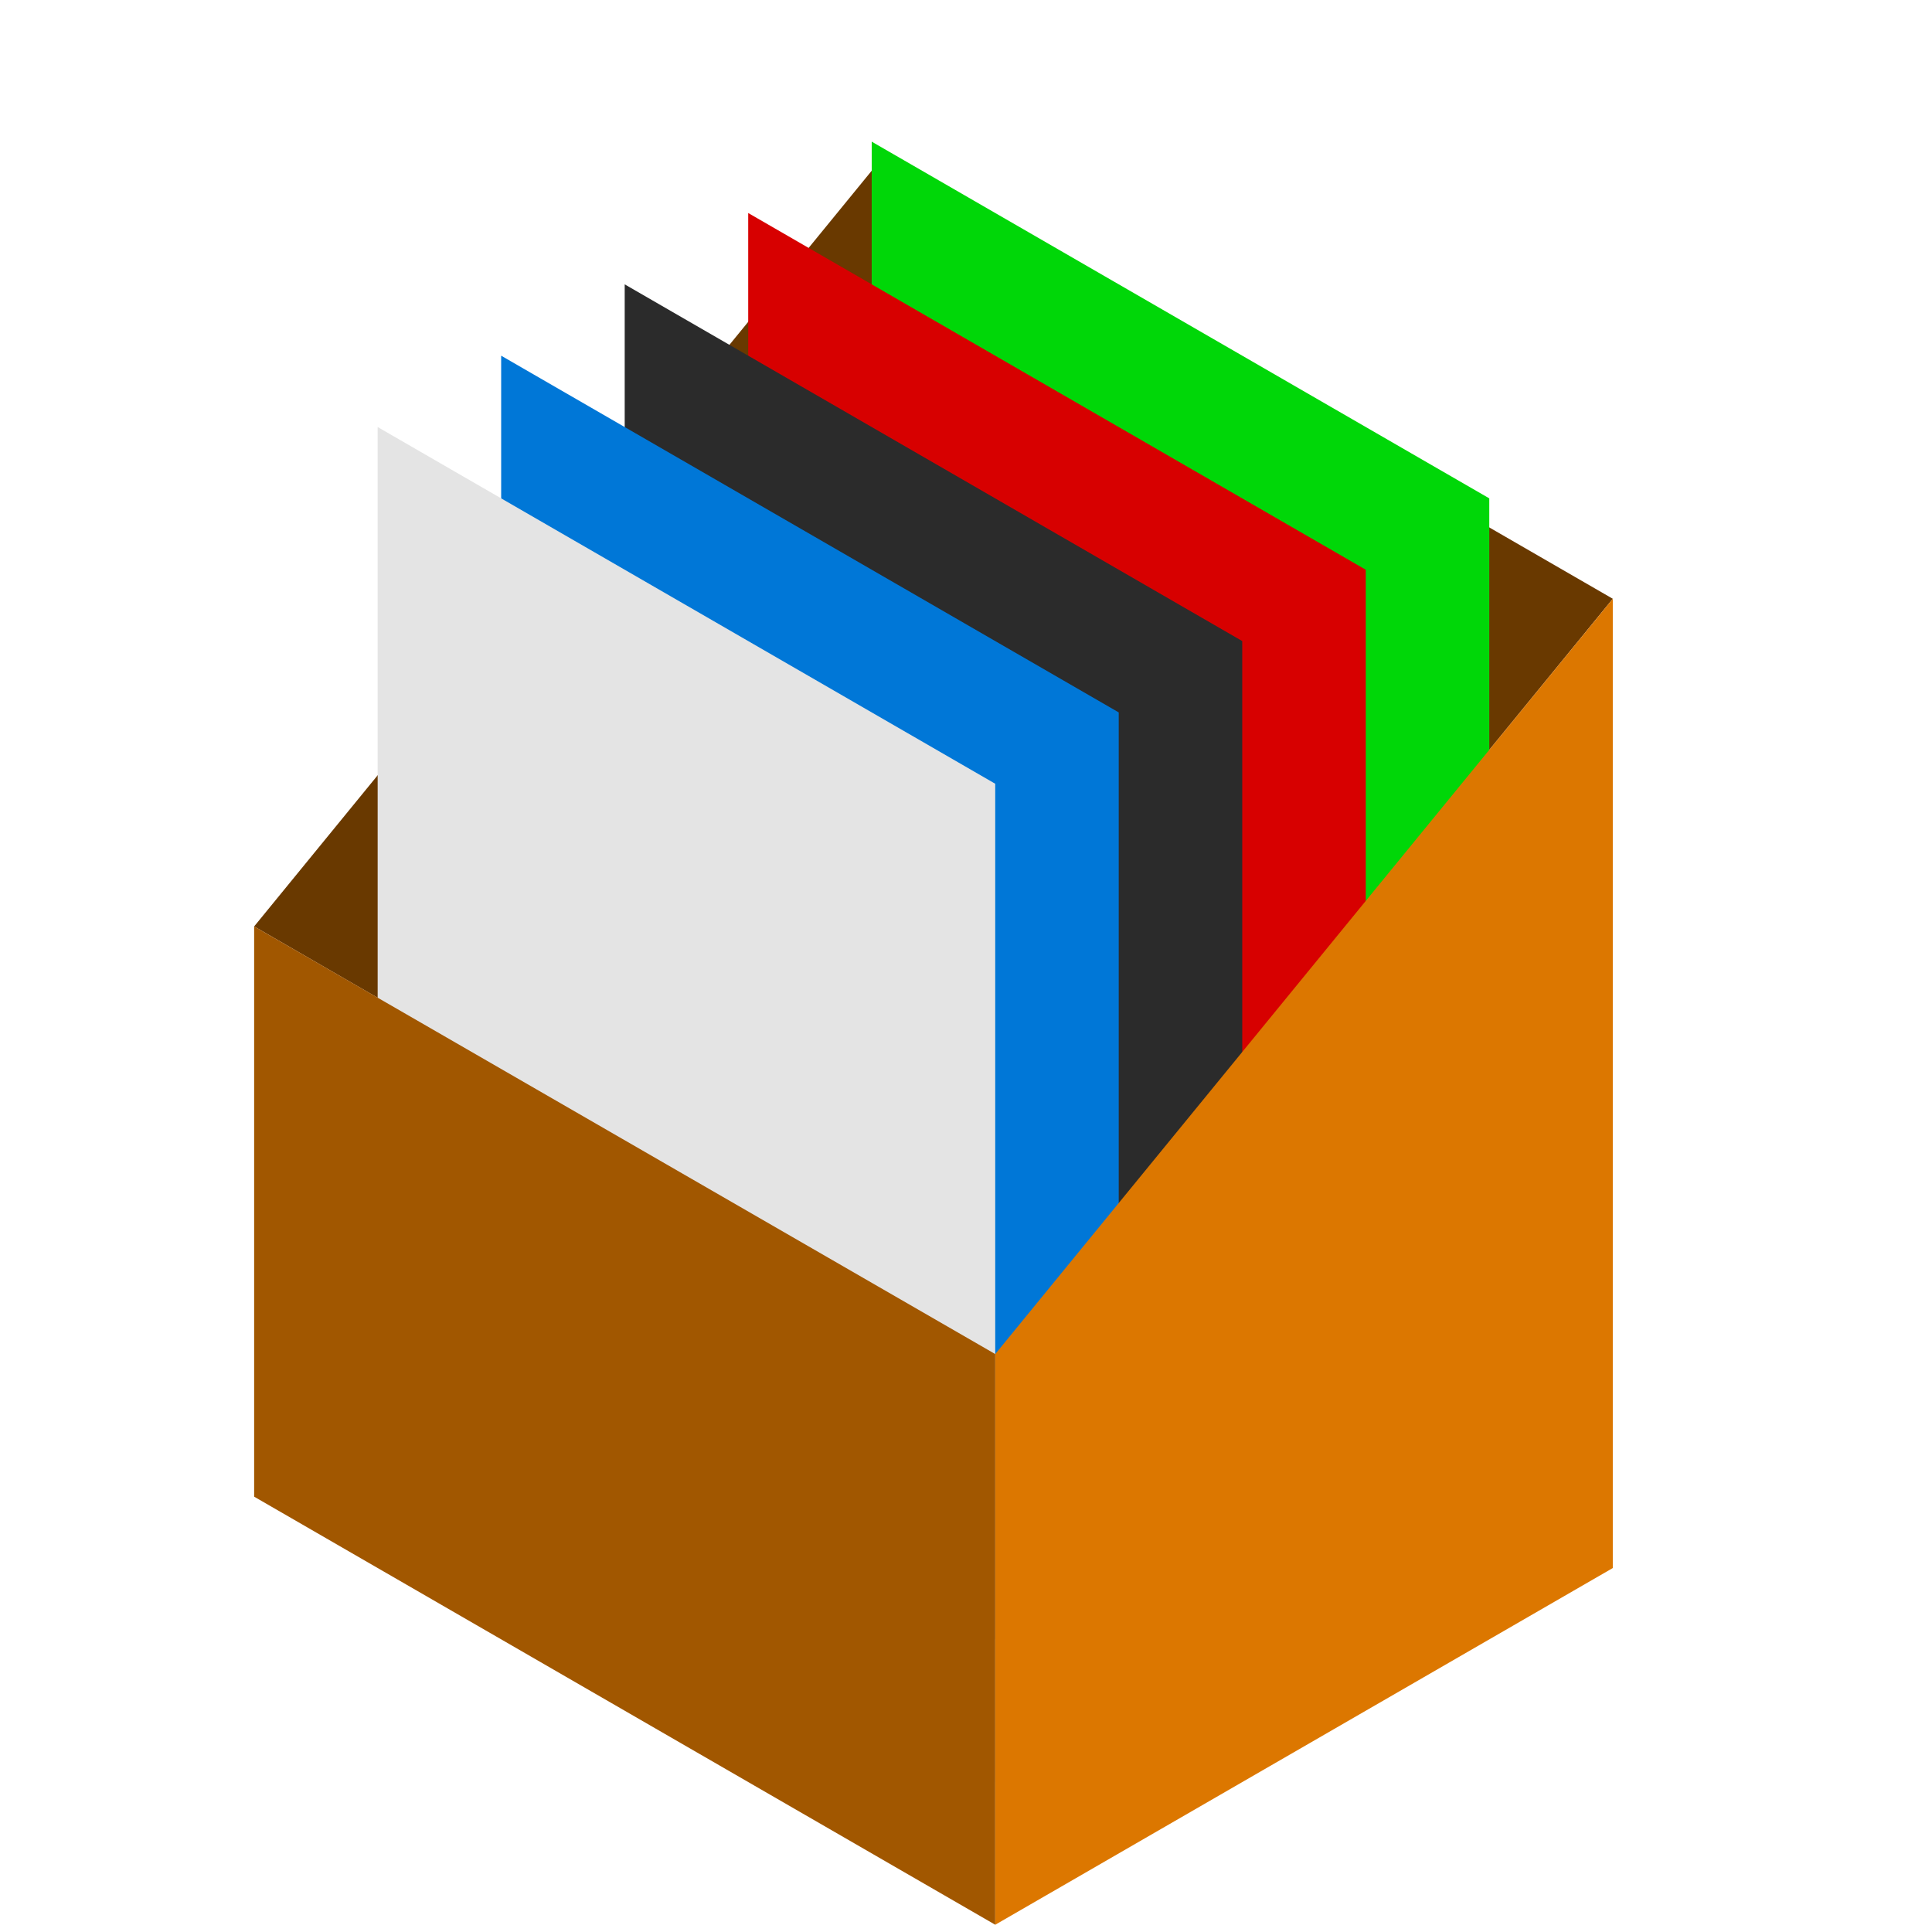
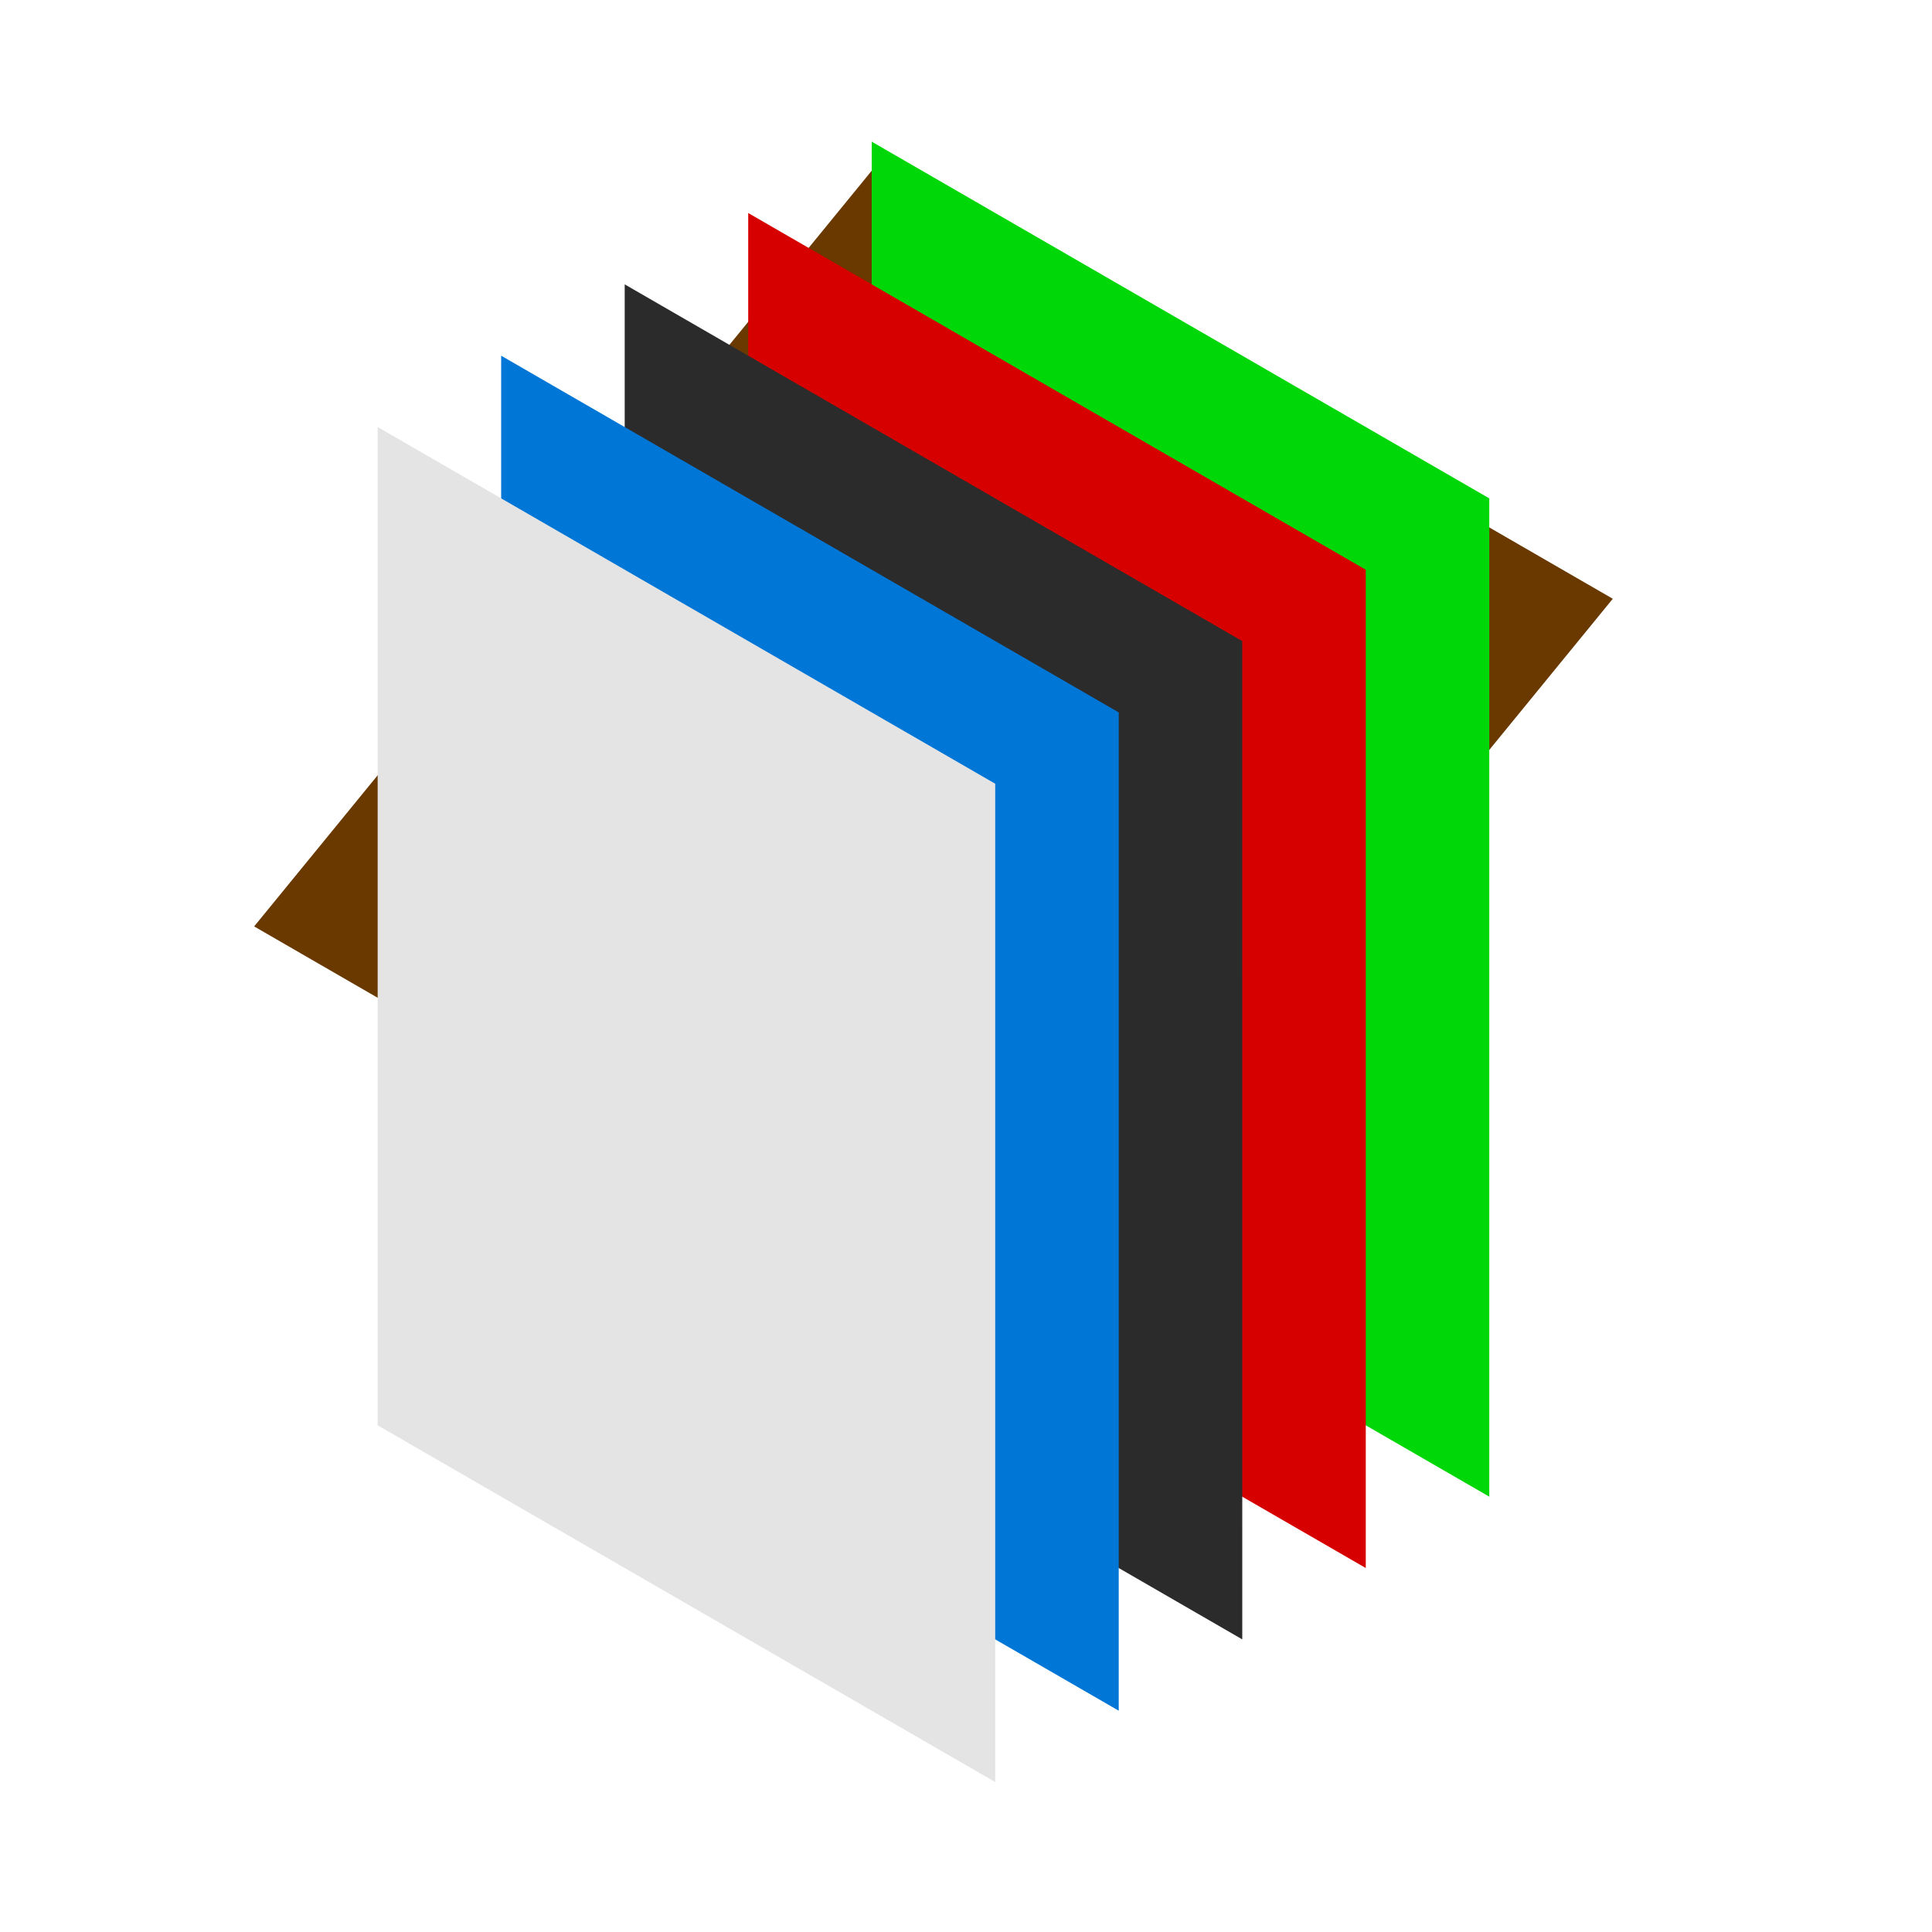
<svg xmlns="http://www.w3.org/2000/svg" xmlns:ns1="http://www.inkscape.org/namespaces/inkscape" xmlns:ns2="http://sodipodi.sourceforge.net/DTD/sodipodi-0.dtd" width="256" height="256" viewBox="0 0 67.733 67.733" version="1.1" id="svg8" ns1:version="0.92.5 (2060ec1f9f, 2020-04-08)" ns2:docname="logo.svg">
  <defs id="defs2" />
  <ns2:namedview id="base" pagecolor="#ffffff" bordercolor="#666666" borderopacity="1.0" ns1:pageopacity="0.0" ns1:pageshadow="2" ns1:zoom="2.8284271" ns1:cx="115.36989" ns1:cy="124.47381" ns1:document-units="mm" ns1:current-layer="layer1" showgrid="true" units="px" ns1:window-width="1563" ns1:window-height="1371" ns1:window-x="10" ns1:window-y="32" ns1:window-maximized="0" ns1:pagecheckerboard="true" borderlayer="false" showborder="true" ns1:showpageshadow="true">
    <ns1:grid type="xygrid" id="grid1366" enabled="false" />
    <ns1:grid type="axonomgrid" id="grid1368" units="px" empspacing="5" />
  </ns2:namedview>
  <g ns1:label="Layer 1" ns1:groupmode="layer" id="layer1" transform="translate(0,-229.267)" style="display:inline">
    <path style="opacity:1;vector-effect:none;fill:#693900;fill-opacity:1;stroke:none;stroke-width:0.25;stroke-linecap:round;stroke-linejoin:round;stroke-miterlimit:4;stroke-dasharray:none;stroke-dashoffset:0;stroke-opacity:1" d="M 30.561,235.252 56.542,250.259 34.891,276.753 8.91,261.746 Z" id="rect5091" ns1:connector-curvature="0" ns2:nodetypes="ccccc" />
    <path style="opacity:1;vector-effect:none;fill:#00d708;fill-opacity:1;stroke:none;stroke-width:0.25;stroke-linecap:round;stroke-linejoin:round;stroke-miterlimit:4;stroke-dasharray:none;stroke-dashoffset:0;stroke-opacity:1" d="m 52.212,246.739 -21.651,-12.506 -1.4e-5,34.999 21.651,12.506 z" id="rect5091-2" ns1:connector-curvature="0" ns2:nodetypes="ccccc" />
    <path style="opacity:1;vector-effect:none;fill:#d70000;fill-opacity:1;stroke:none;stroke-width:0.25;stroke-linecap:round;stroke-linejoin:round;stroke-miterlimit:4;stroke-dasharray:none;stroke-dashoffset:0;stroke-opacity:1" d="m 47.882,249.241 -21.651,-12.506 -1.4e-5,34.999 21.651,12.506 z" id="rect5091-2-7" ns1:connector-curvature="0" ns2:nodetypes="ccccc" />
    <path style="opacity:1;vector-effect:none;fill:#2b2b2b;fill-opacity:1;stroke:none;stroke-width:0.25;stroke-linecap:round;stroke-linejoin:round;stroke-miterlimit:4;stroke-dasharray:none;stroke-dashoffset:0;stroke-opacity:1" d="M 43.551,251.742 21.901,239.236 l -1.4e-5,34.999 21.651,12.506 z" id="rect5091-2-0" ns1:connector-curvature="0" ns2:nodetypes="ccccc" />
    <path style="opacity:1;vector-effect:none;fill:#0077d7;fill-opacity:1;stroke:none;stroke-width:0.25;stroke-linecap:round;stroke-linejoin:round;stroke-miterlimit:4;stroke-dasharray:none;stroke-dashoffset:0;stroke-opacity:1" d="m 39.221,254.243 -21.651,-12.506 -1.4e-5,34.999 21.651,12.506 z" id="rect5091-2-9" ns1:connector-curvature="0" ns2:nodetypes="ccccc" />
    <path style="opacity:1;vector-effect:none;fill:#e4e4e4;fill-opacity:1;stroke:none;stroke-width:0.25;stroke-linecap:round;stroke-linejoin:round;stroke-miterlimit:4;stroke-dasharray:none;stroke-dashoffset:0;stroke-opacity:1" d="m 34.891,256.744 -21.651,-12.506 -1.4e-5,34.999 21.651,12.506 z" id="rect5091-2-3" ns1:connector-curvature="0" ns2:nodetypes="ccccc" />
-     <path style="opacity:1;vector-effect:none;fill:#dc7700;fill-opacity:1;stroke:none;stroke-width:0.25;stroke-linecap:round;stroke-linejoin:round;stroke-miterlimit:4;stroke-dasharray:none;stroke-dashoffset:0;stroke-opacity:1" d="m 56.542,284.24 -21.651,12.506 5e-6,-20.007 21.651,-26.479 z" id="rect5091-3-6" ns1:connector-curvature="0" ns2:nodetypes="ccccc" />
-     <path style="opacity:1;vector-effect:none;fill:#a15700;fill-opacity:1;stroke:none;stroke-width:0.25;stroke-linecap:round;stroke-linejoin:round;stroke-miterlimit:4;stroke-dasharray:none;stroke-dashoffset:0;stroke-opacity:1" d="m 34.891,276.738 -5e-6,20.007 -25.981,-15.007 -5.8e-6,-19.992 z" id="rect5091-3" ns1:connector-curvature="0" ns2:nodetypes="ccccc" />
  </g>
</svg>